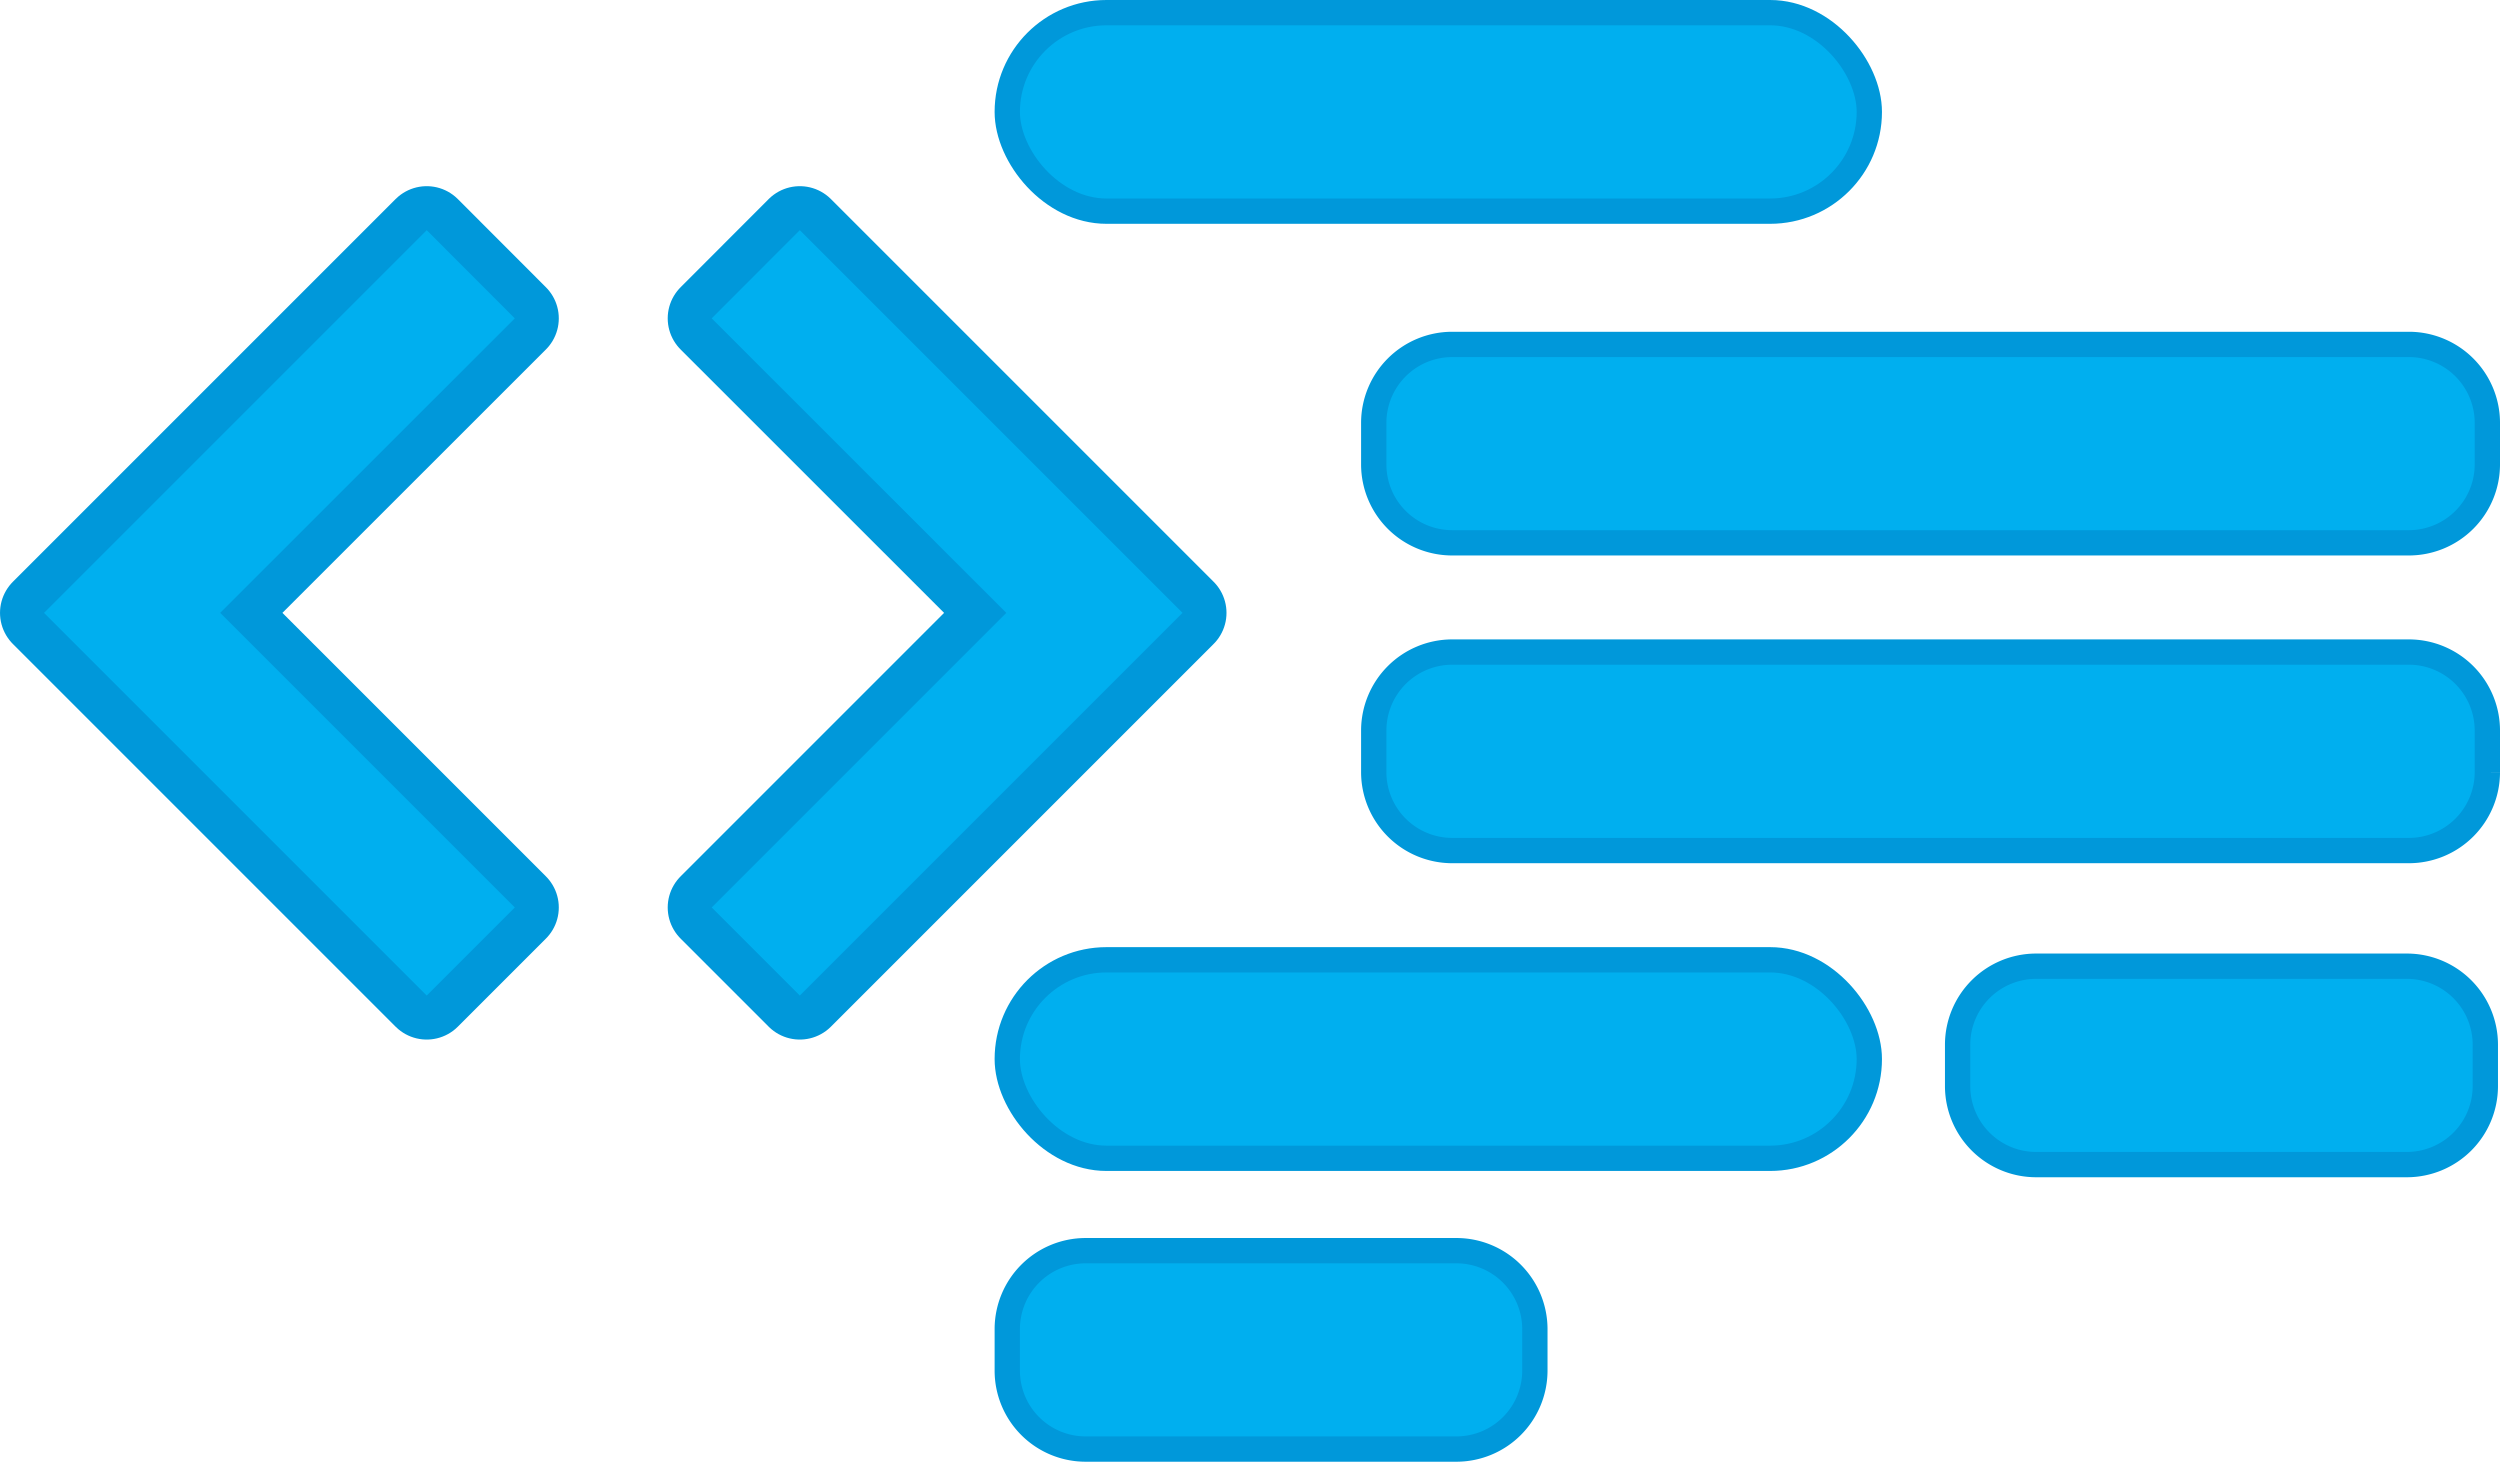
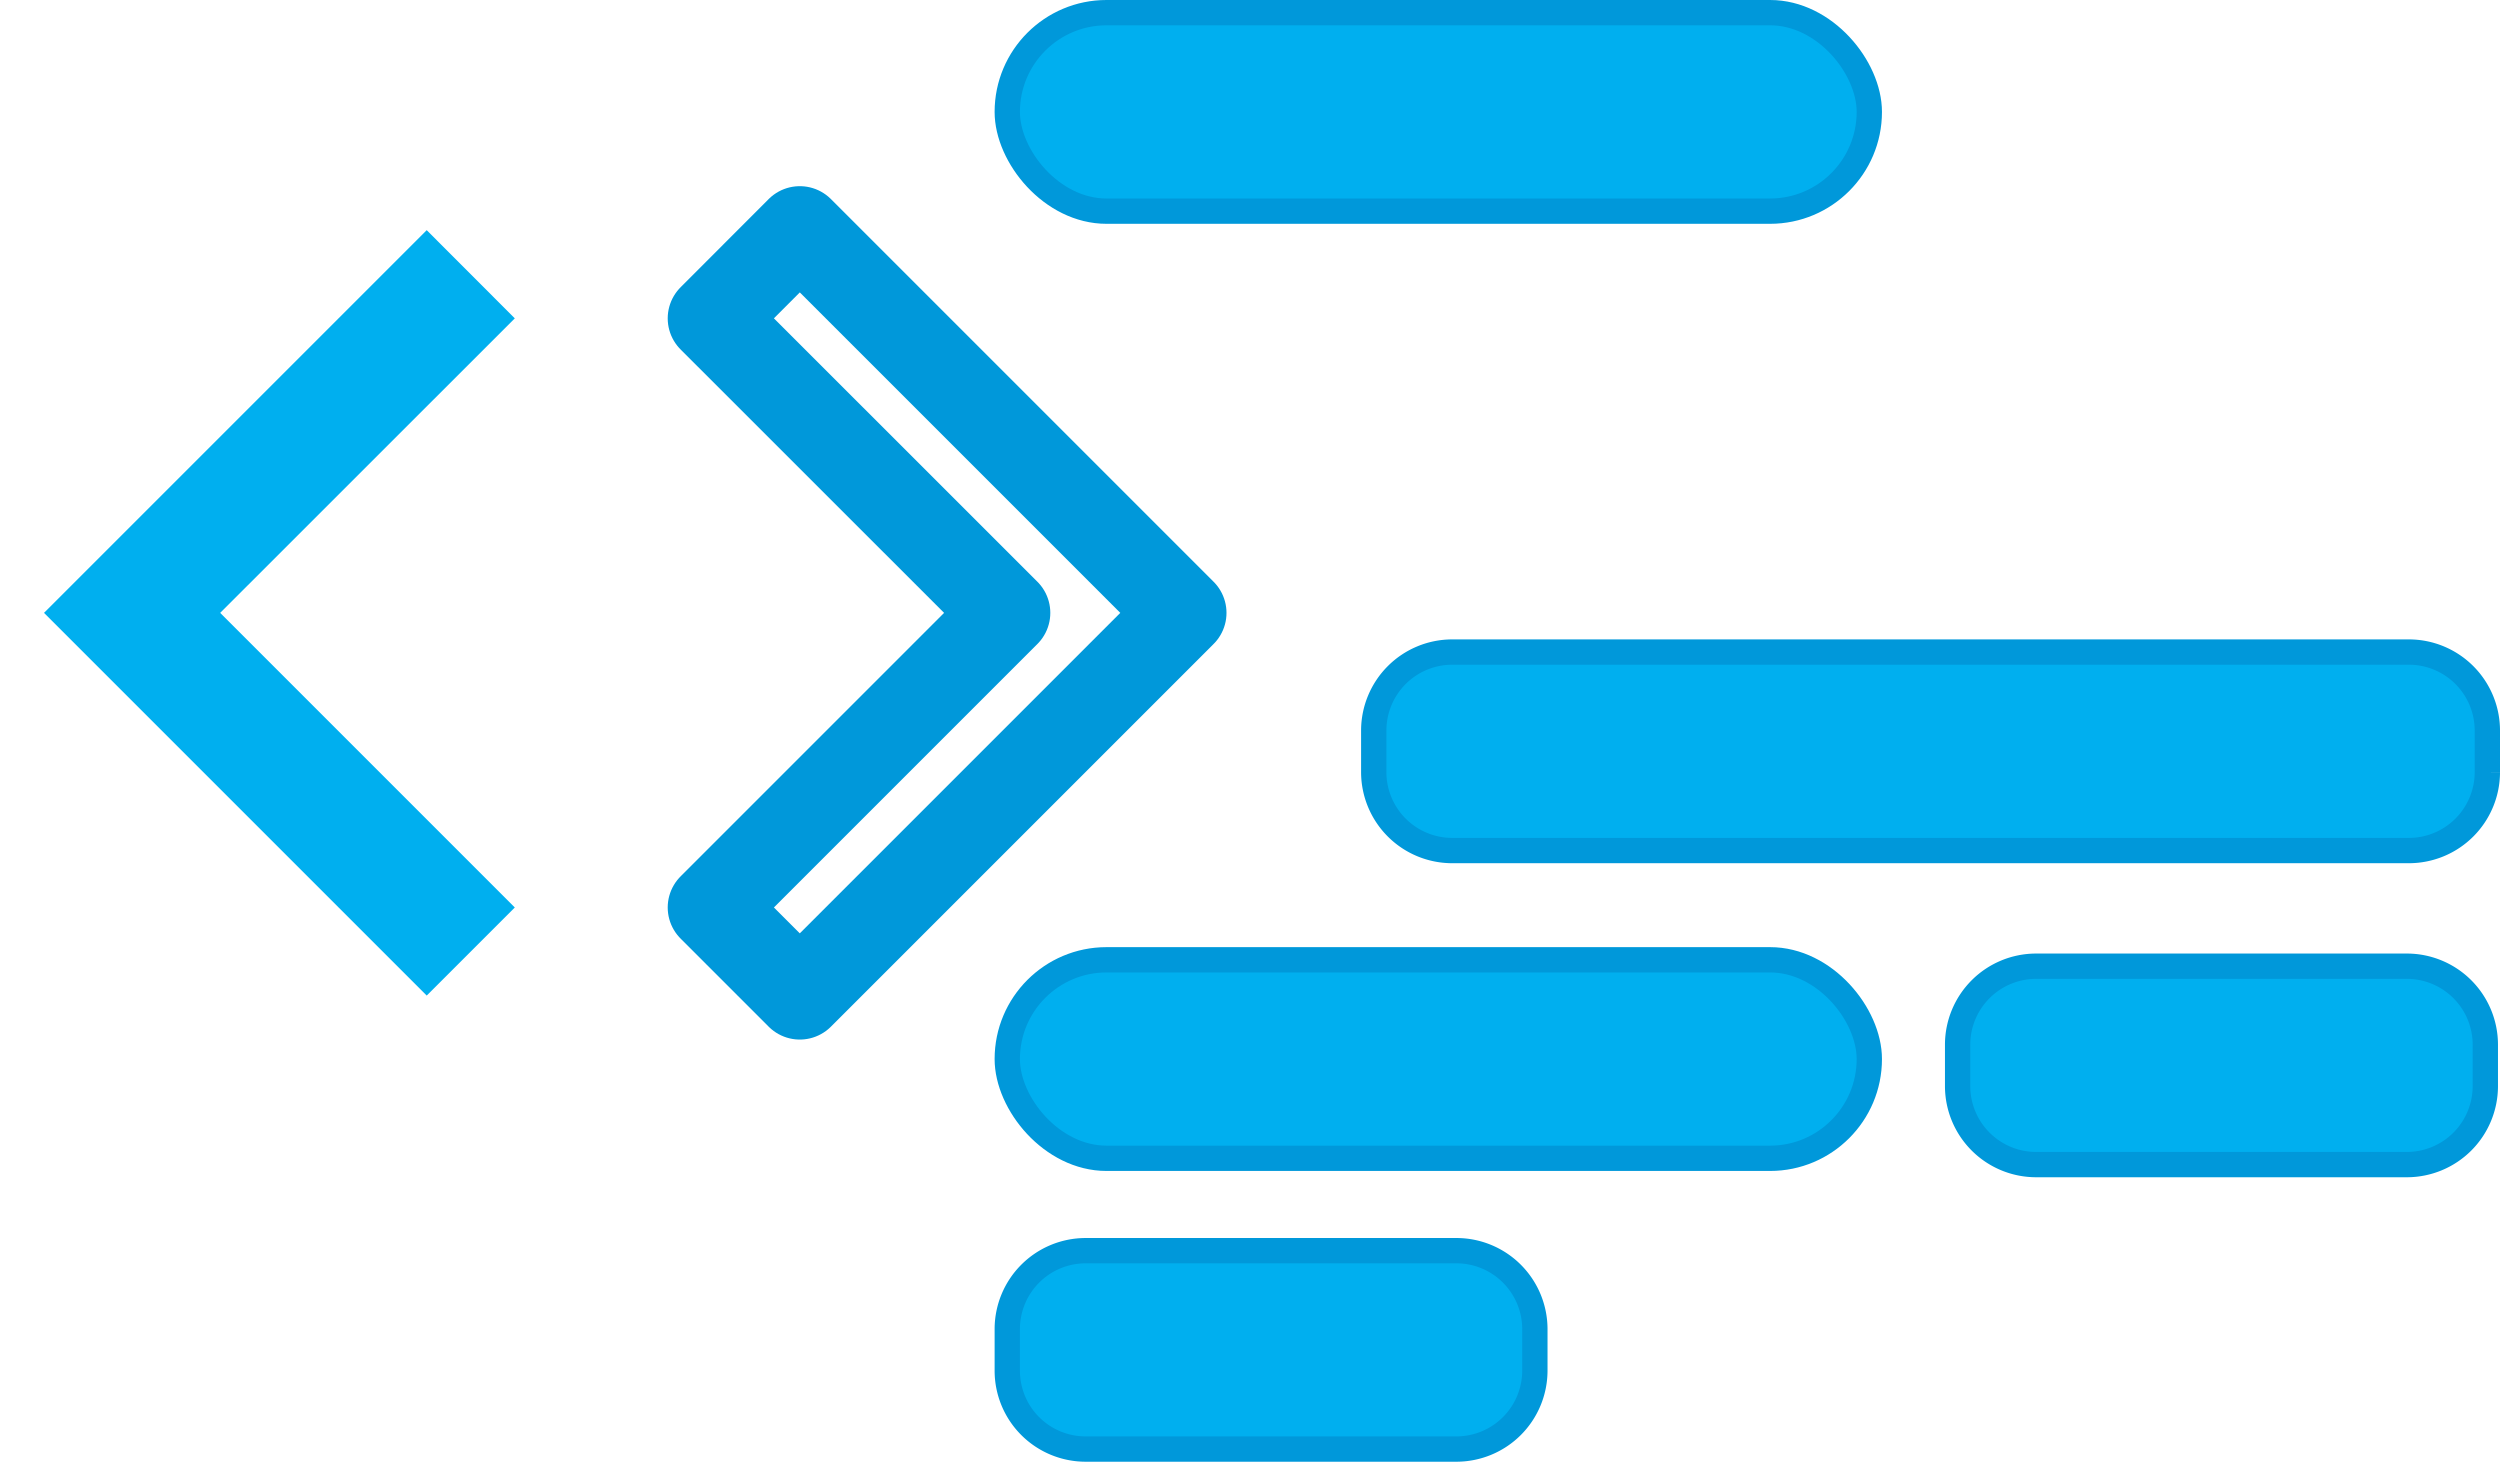
<svg xmlns="http://www.w3.org/2000/svg" width="234.125" height="136.89" viewBox="0 0 234.125 136.89">
  <g id="ÍconeCódigosParaDesenvolvedor" transform="translate(3898.011 -2443.725)">
    <rect id="Retângulo_165" data-name="Retângulo 165" width="80.73" height="18.59" rx="9.295" transform="translate(-3803.68 2444.91)" fill="#00afef" stroke="#0098da" stroke-miterlimit="22.926" stroke-width="2.37" />
    <g id="Grupo_96" data-name="Grupo 96" transform="translate(-4975.36 887.5)">
-       <path id="Caminho_1030" data-name="Caminho 1030" d="M1097.97,1613.62l27.59,27.59-8.25,8.25-35.84-35.84h0l35.84-35.84,8.25,8.26Z" fill="none" stroke="#0098da" stroke-linecap="round" stroke-linejoin="round" stroke-miterlimit="22.926" stroke-width="8.24" fill-rule="evenodd" />
      <path id="_1" data-name="1" d="M1097.97,1613.62l27.59,27.59-8.25,8.25-35.84-35.84h0l35.84-35.84,8.25,8.26Z" fill="#00afef" fill-rule="evenodd" />
    </g>
    <g id="Grupo_97" data-name="Grupo 97" transform="translate(-4975.36 887.5)">
      <path id="Caminho_1031" data-name="Caminho 1031" d="M1171.59,1613.62,1144,1641.21l8.25,8.25,35.84-35.84h0l-35.84-35.84-8.25,8.26Z" fill="none" stroke="#0098da" stroke-linecap="round" stroke-linejoin="round" stroke-miterlimit="22.926" stroke-width="8.24" fill-rule="evenodd" />
-       <path id="_1-2" data-name="1" d="M1171.59,1613.62,1144,1641.21l8.25,8.25,35.84-35.84h0l-35.84-35.84-8.25,8.26Z" fill="#00afef" fill-rule="evenodd" />
    </g>
-     <path id="Caminho_1032" data-name="Caminho 1032" d="M1213.33,1588.48h89.63a7.353,7.353,0,0,1,7.33,7.33v3.92a7.353,7.353,0,0,1-7.33,7.33h-89.63a7.347,7.347,0,0,1-7.33-7.33v-3.92A7.353,7.353,0,0,1,1213.33,1588.48Z" transform="translate(-4975.36 887.5)" fill="#00afef" stroke="#0098da" stroke-miterlimit="22.926" stroke-width="2.37" fill-rule="evenodd" />
    <path id="Caminho_1033" data-name="Caminho 1033" d="M1213.33,1617.29h89.63a7.356,7.356,0,0,1,7.33,7.34v3.92a7.353,7.353,0,0,1-7.33,7.33h-89.63a7.353,7.353,0,0,1-7.33-7.33v-3.92A7.356,7.356,0,0,1,1213.33,1617.29Z" transform="translate(-4975.36 887.5)" fill="#00afef" stroke="#0098da" stroke-miterlimit="22.926" stroke-width="2.37" fill-rule="evenodd" />
    <rect id="Retângulo_166" data-name="Retângulo 166" width="80.73" height="18.59" rx="9.295" transform="translate(-3803.68 2533.61)" fill="#00afef" stroke="#0098da" stroke-miterlimit="22.926" stroke-width="2.37" />
    <path id="Caminho_1034" data-name="Caminho 1034" d="M1179.01,1673.35h34.75a7.353,7.353,0,0,1,7.33,7.33v3.92a7.353,7.353,0,0,1-7.33,7.33h-34.75a7.341,7.341,0,0,1-7.33-7.33v-3.92A7.347,7.347,0,0,1,1179.01,1673.35Z" transform="translate(-4975.36 887.5)" fill="#00afef" stroke="#0098da" stroke-miterlimit="22.926" stroke-width="2.37" fill-rule="evenodd" />
    <path id="Caminho_1035" data-name="Caminho 1035" d="M1268.02,1646.71h34.75a7.353,7.353,0,0,1,7.33,7.33v3.92a7.353,7.353,0,0,1-7.33,7.33h-34.75a7.356,7.356,0,0,1-7.34-7.33v-3.92A7.356,7.356,0,0,1,1268.02,1646.71Z" transform="translate(-4975.36 887.5)" fill="#00afef" stroke="#0098da" stroke-miterlimit="22.926" stroke-width="2.37" fill-rule="evenodd" />
  </g>
</svg>